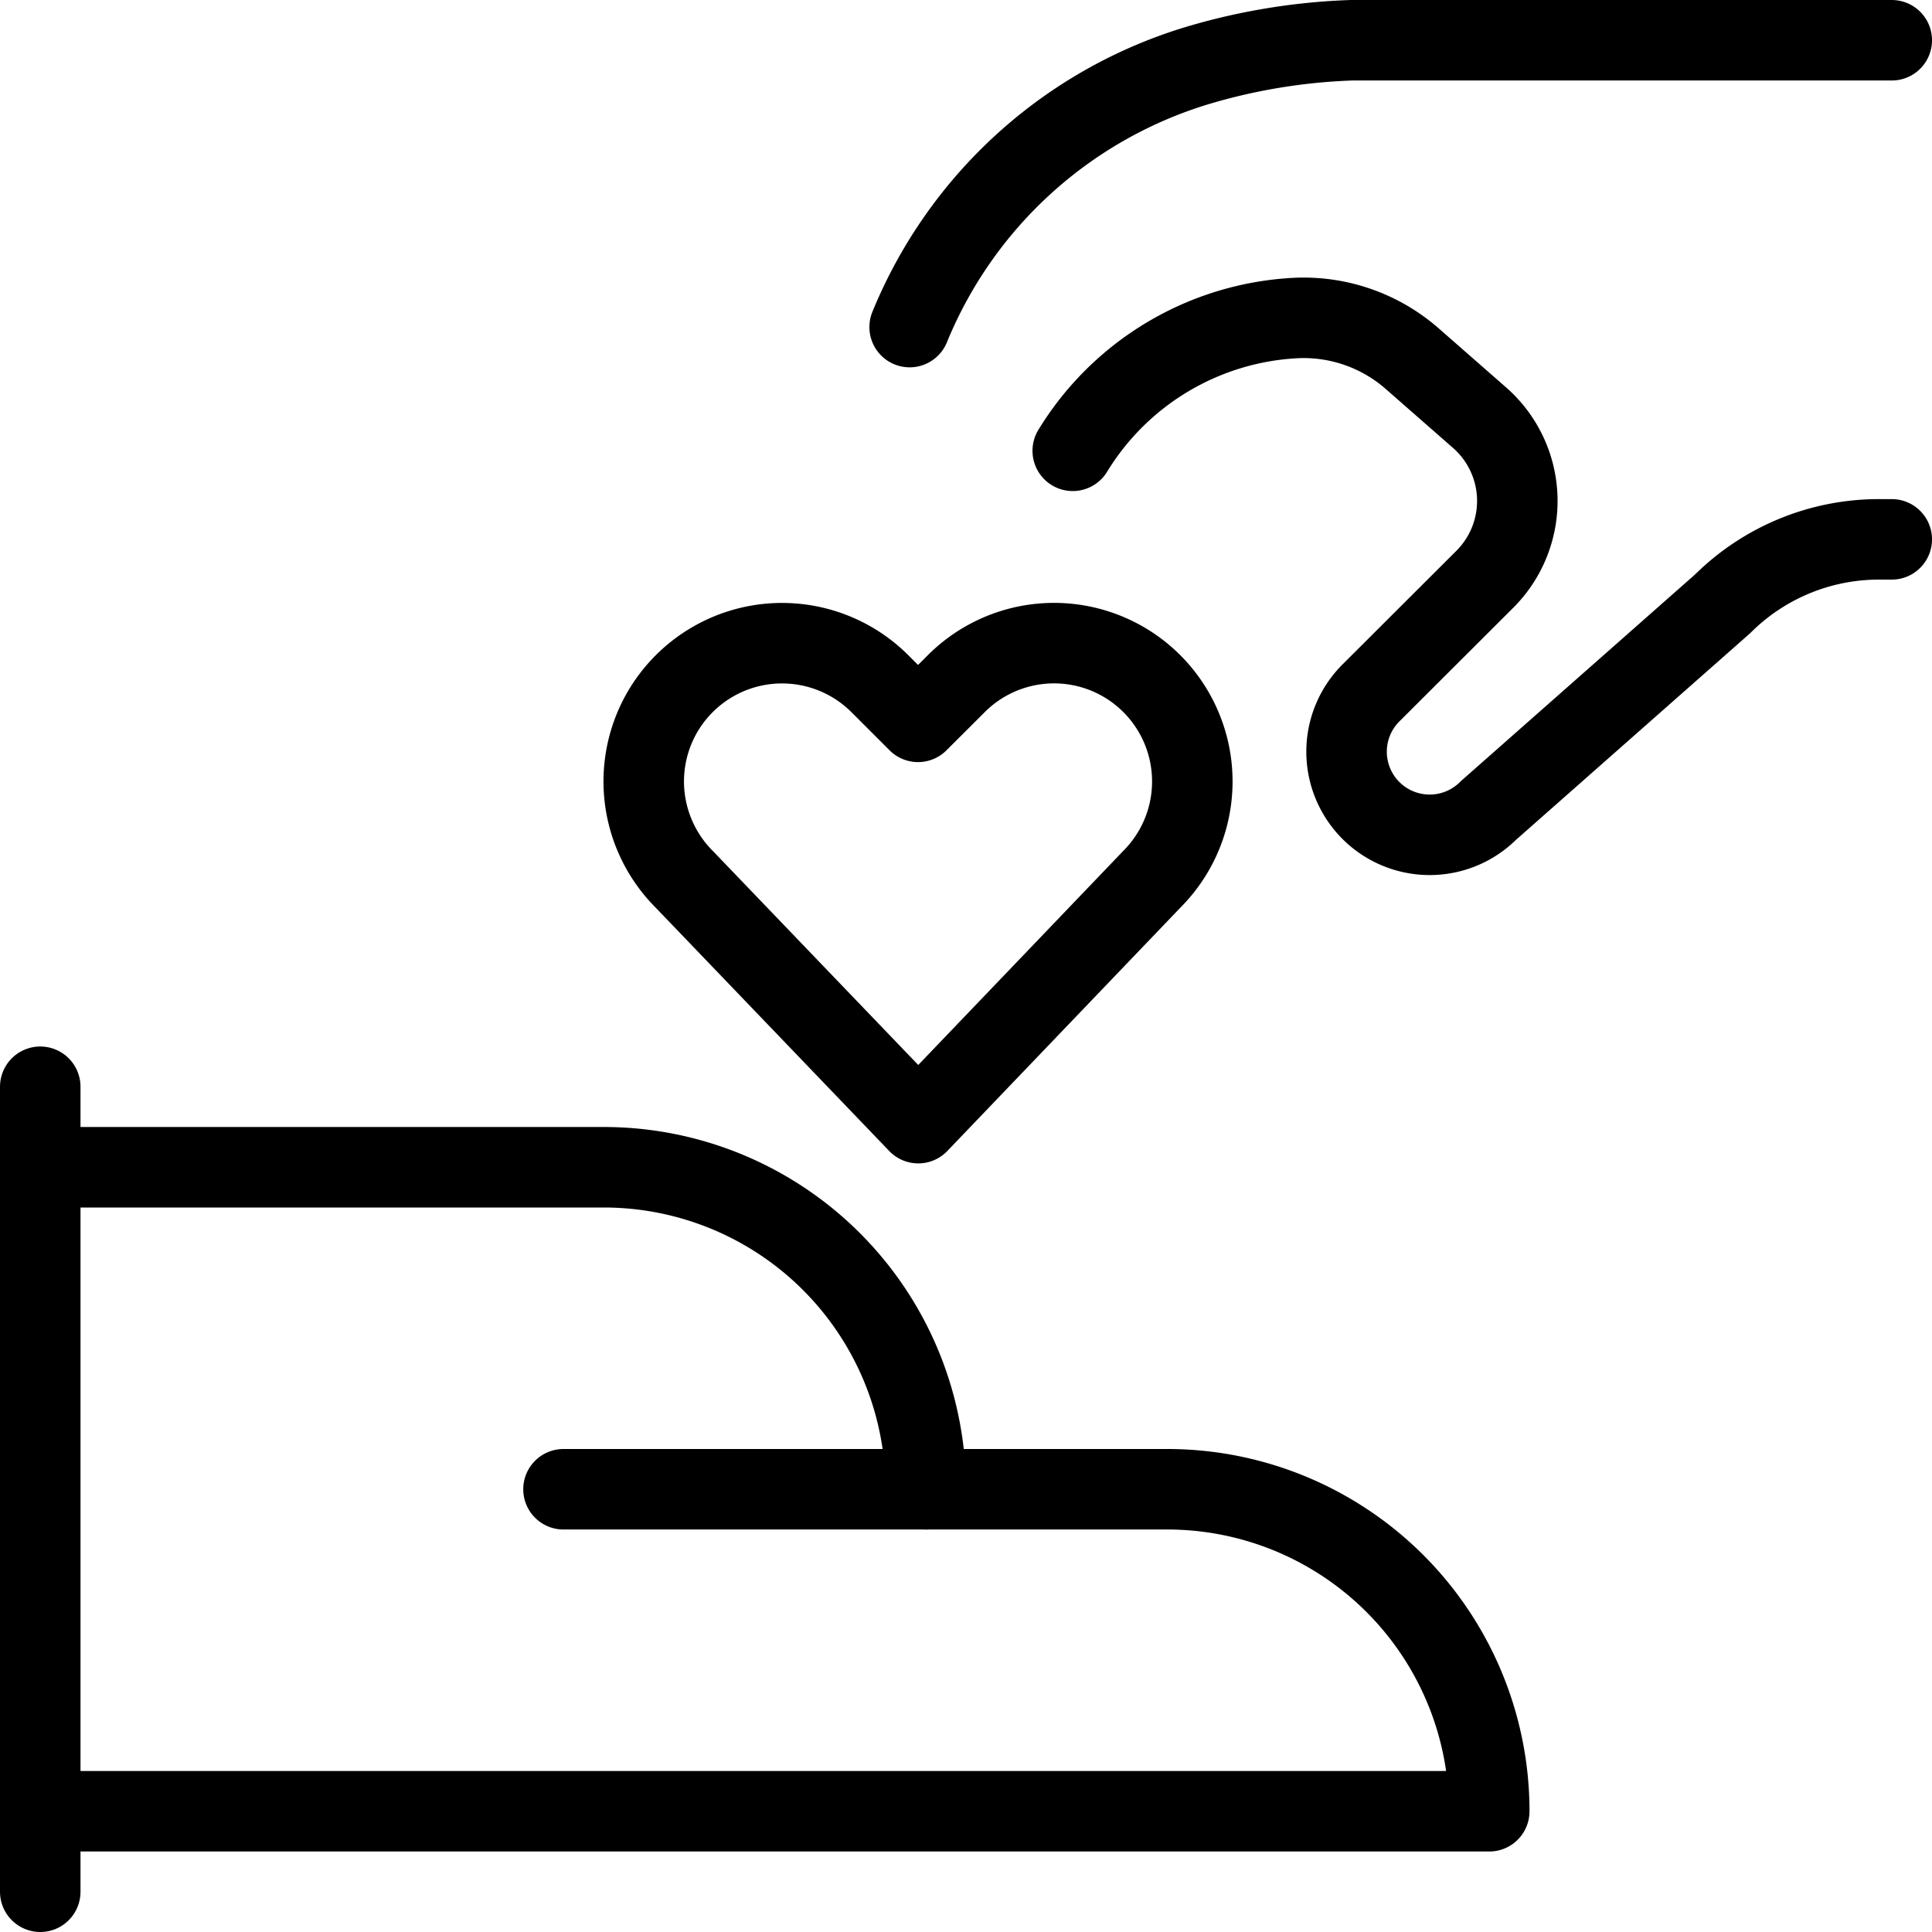
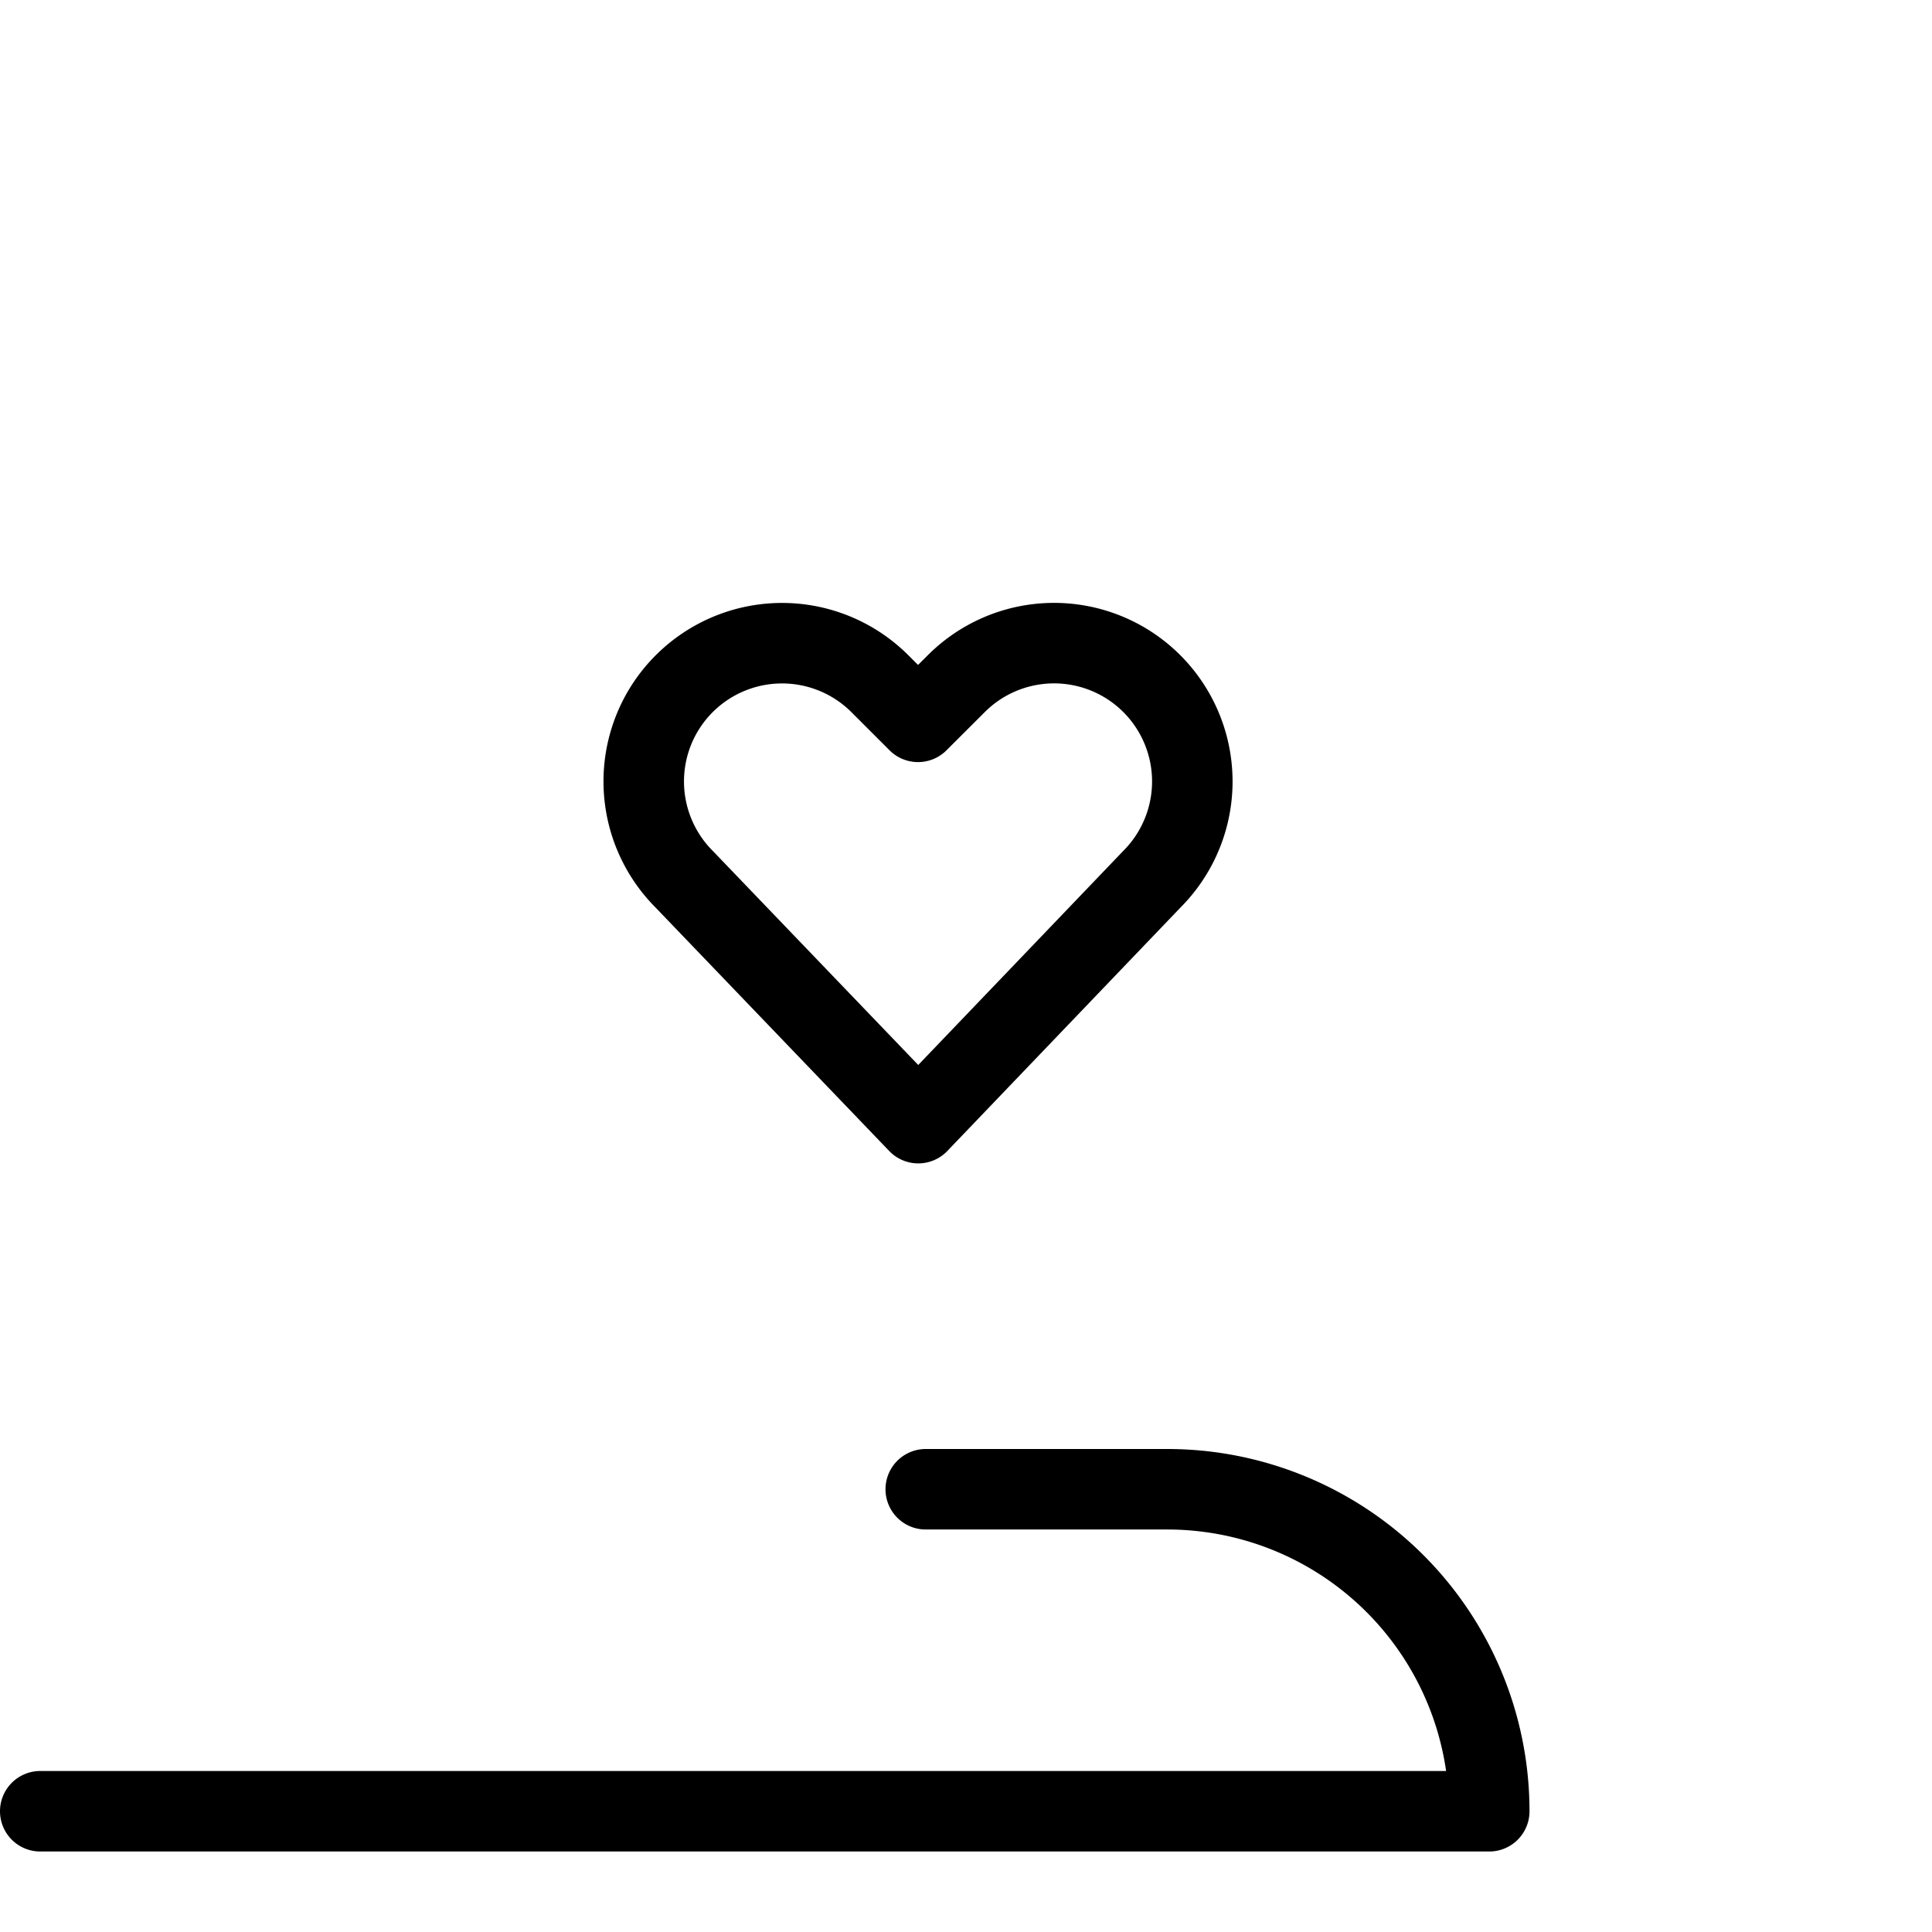
<svg xmlns="http://www.w3.org/2000/svg" viewBox="0 0 24 24">
  <g transform="matrix(1,0,0,1,0,0)">
    <defs>
      <style>.a{fill:none;stroke:#000000;stroke-linecap:round;stroke-linejoin:round;}</style>
    </defs>
    <path class="a" d="M11.407,13.952,8.5,10.923a1.72,1.72,0,0,1-.322-1.984h0a1.719,1.719,0,0,1,2.752-.446l.474.474.475-.474a1.717,1.717,0,0,1,2.751.446h0a1.719,1.719,0,0,1-.322,1.984Z" />
-     <path class="a" d="M13.326,5.6a3.452,3.452,0,0,1,2.781-1.65,2.047,2.047,0,0,1,1.44.509l.831.728a1.375,1.375,0,0,1,.066,2.01L17.03,8.608a1.032,1.032,0,1,0,1.46,1.46L21.4,7.5A2.753,2.753,0,0,1,23.347,6.7H23.5" />
-     <path class="a" d="M23.5.5H16.788a7.593,7.593,0,0,0-1.867.3A5.617,5.617,0,0,0,11.3,4.063" />
    <path class="a" d="M11.5,18.5h3a4,4,0,0,1,4,4H.5" />
-     <path class="a" d="M.5,14.5h7a4,4,0,0,1,4,4H7" />
-     <line class="a" x1="0.5" y1="13.5" x2="0.5" y2="23.5" />
  </g>
</svg>